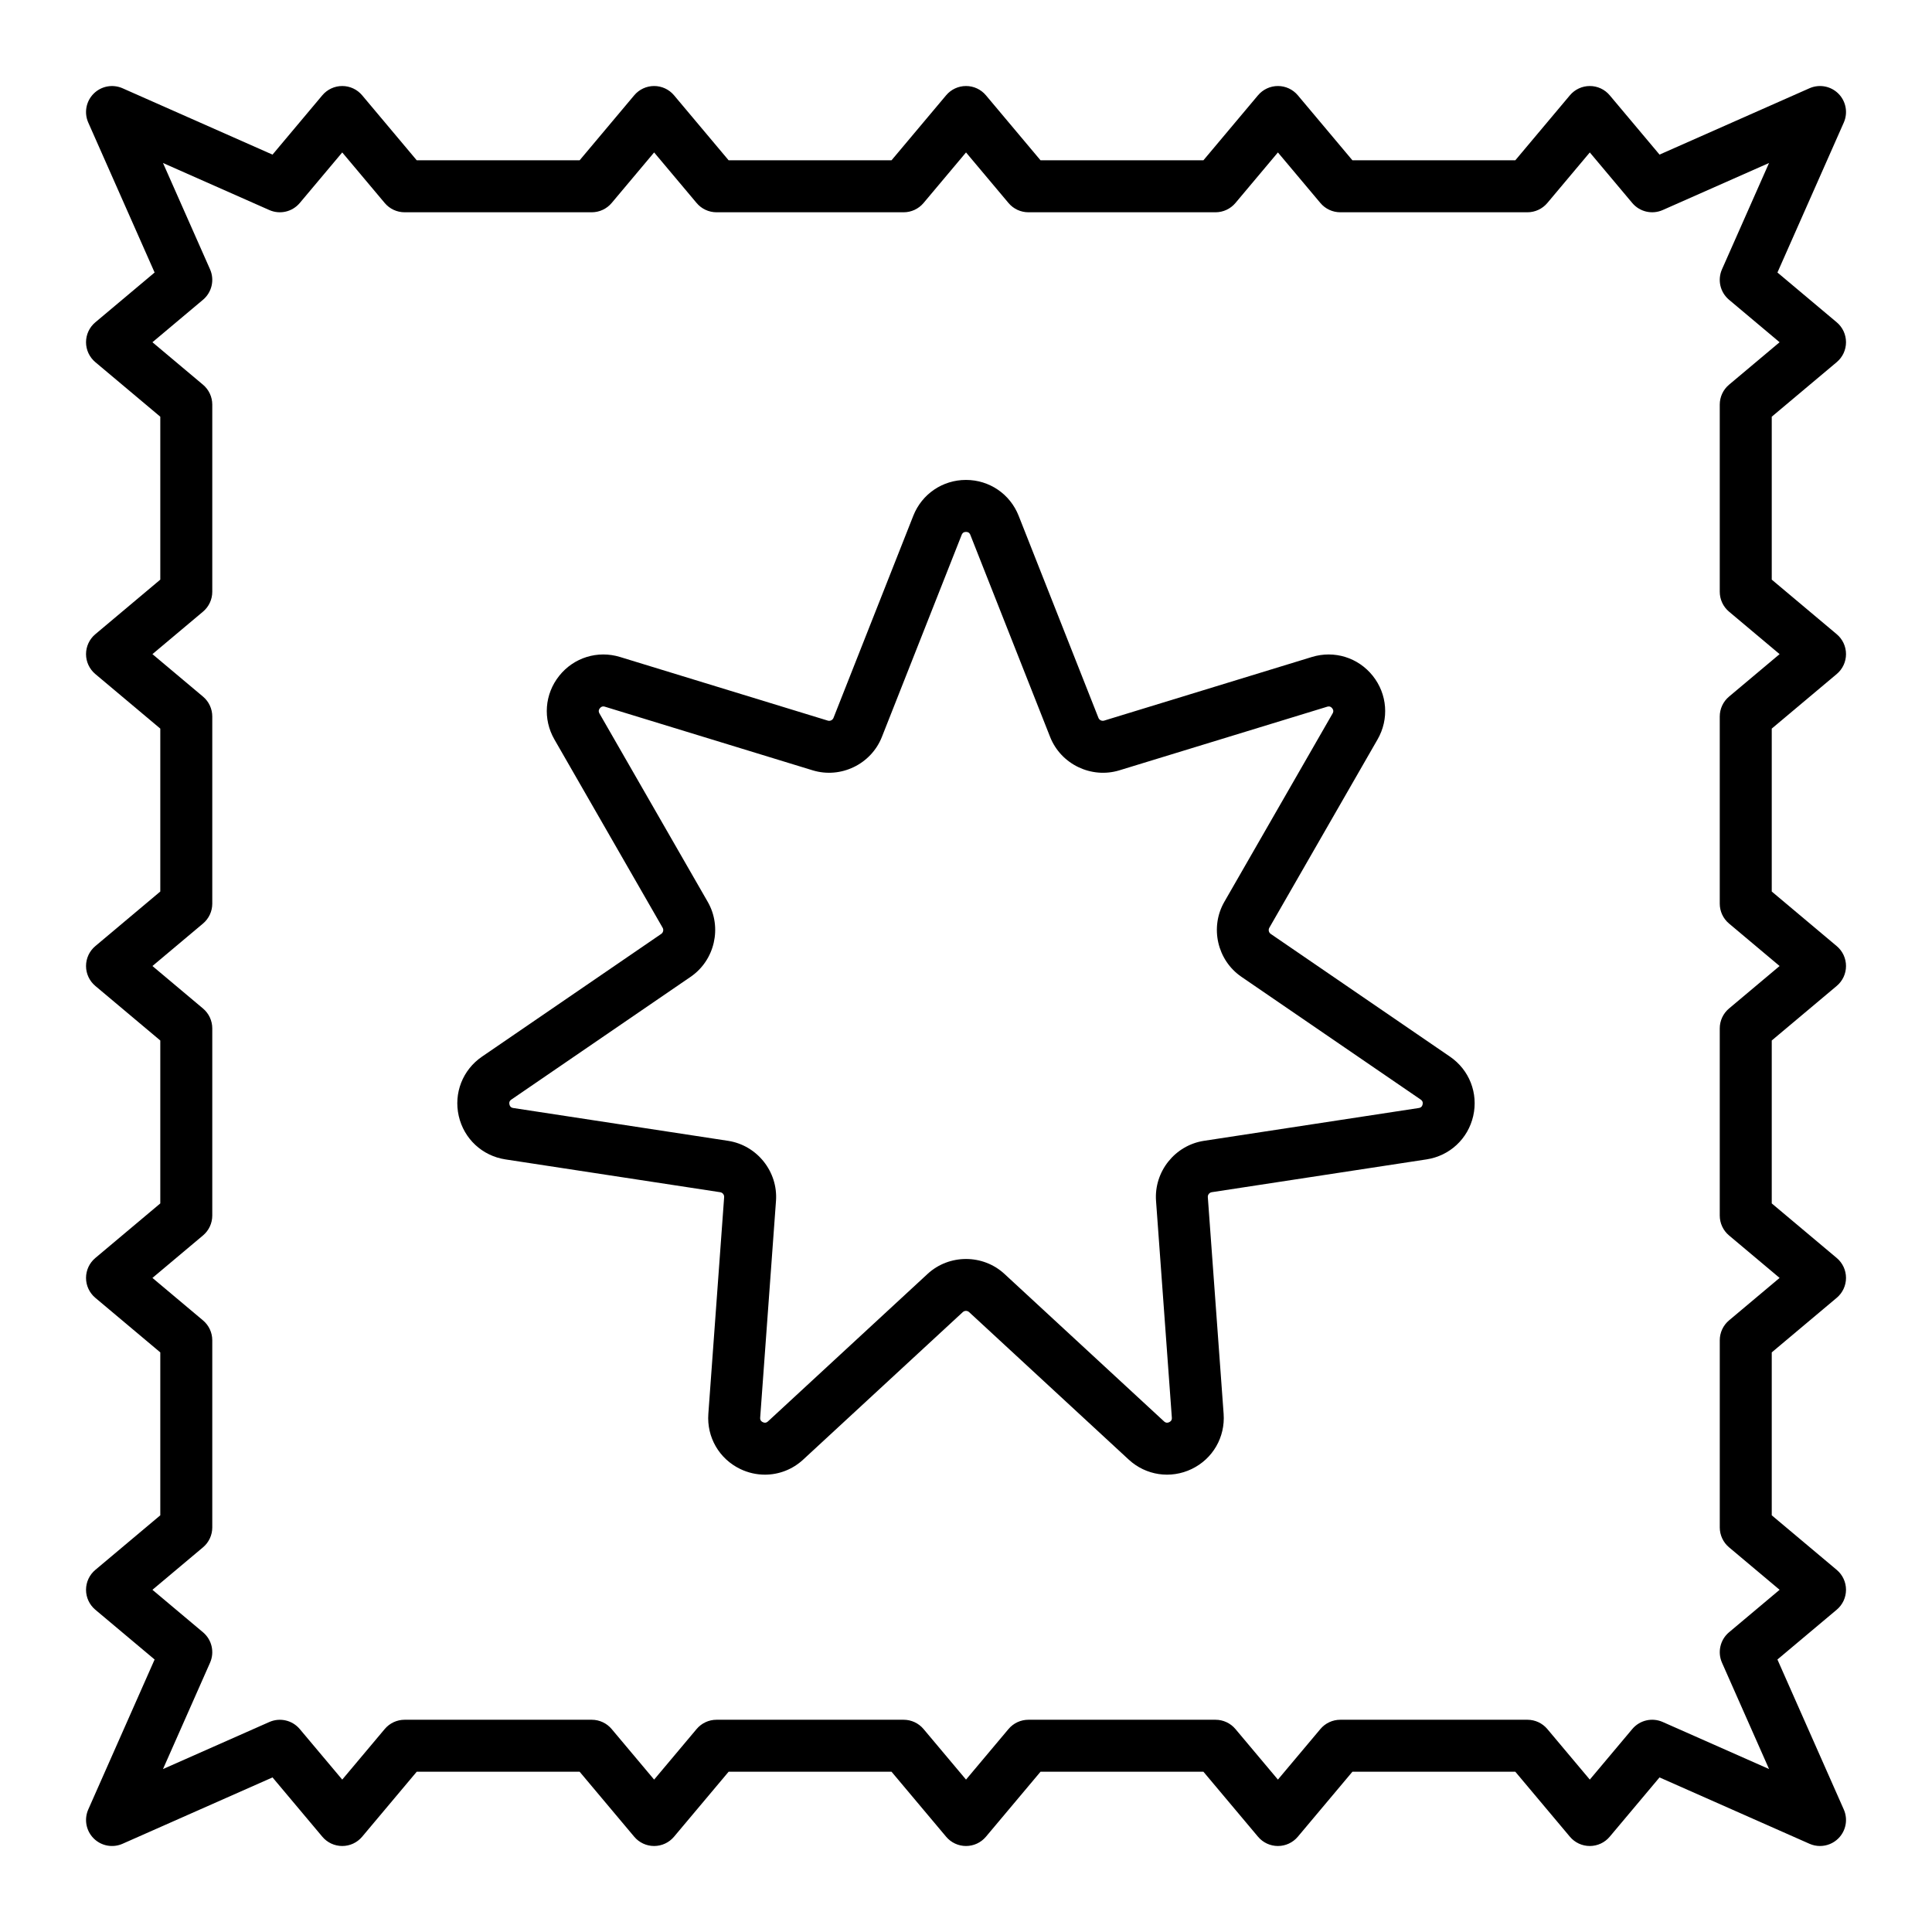
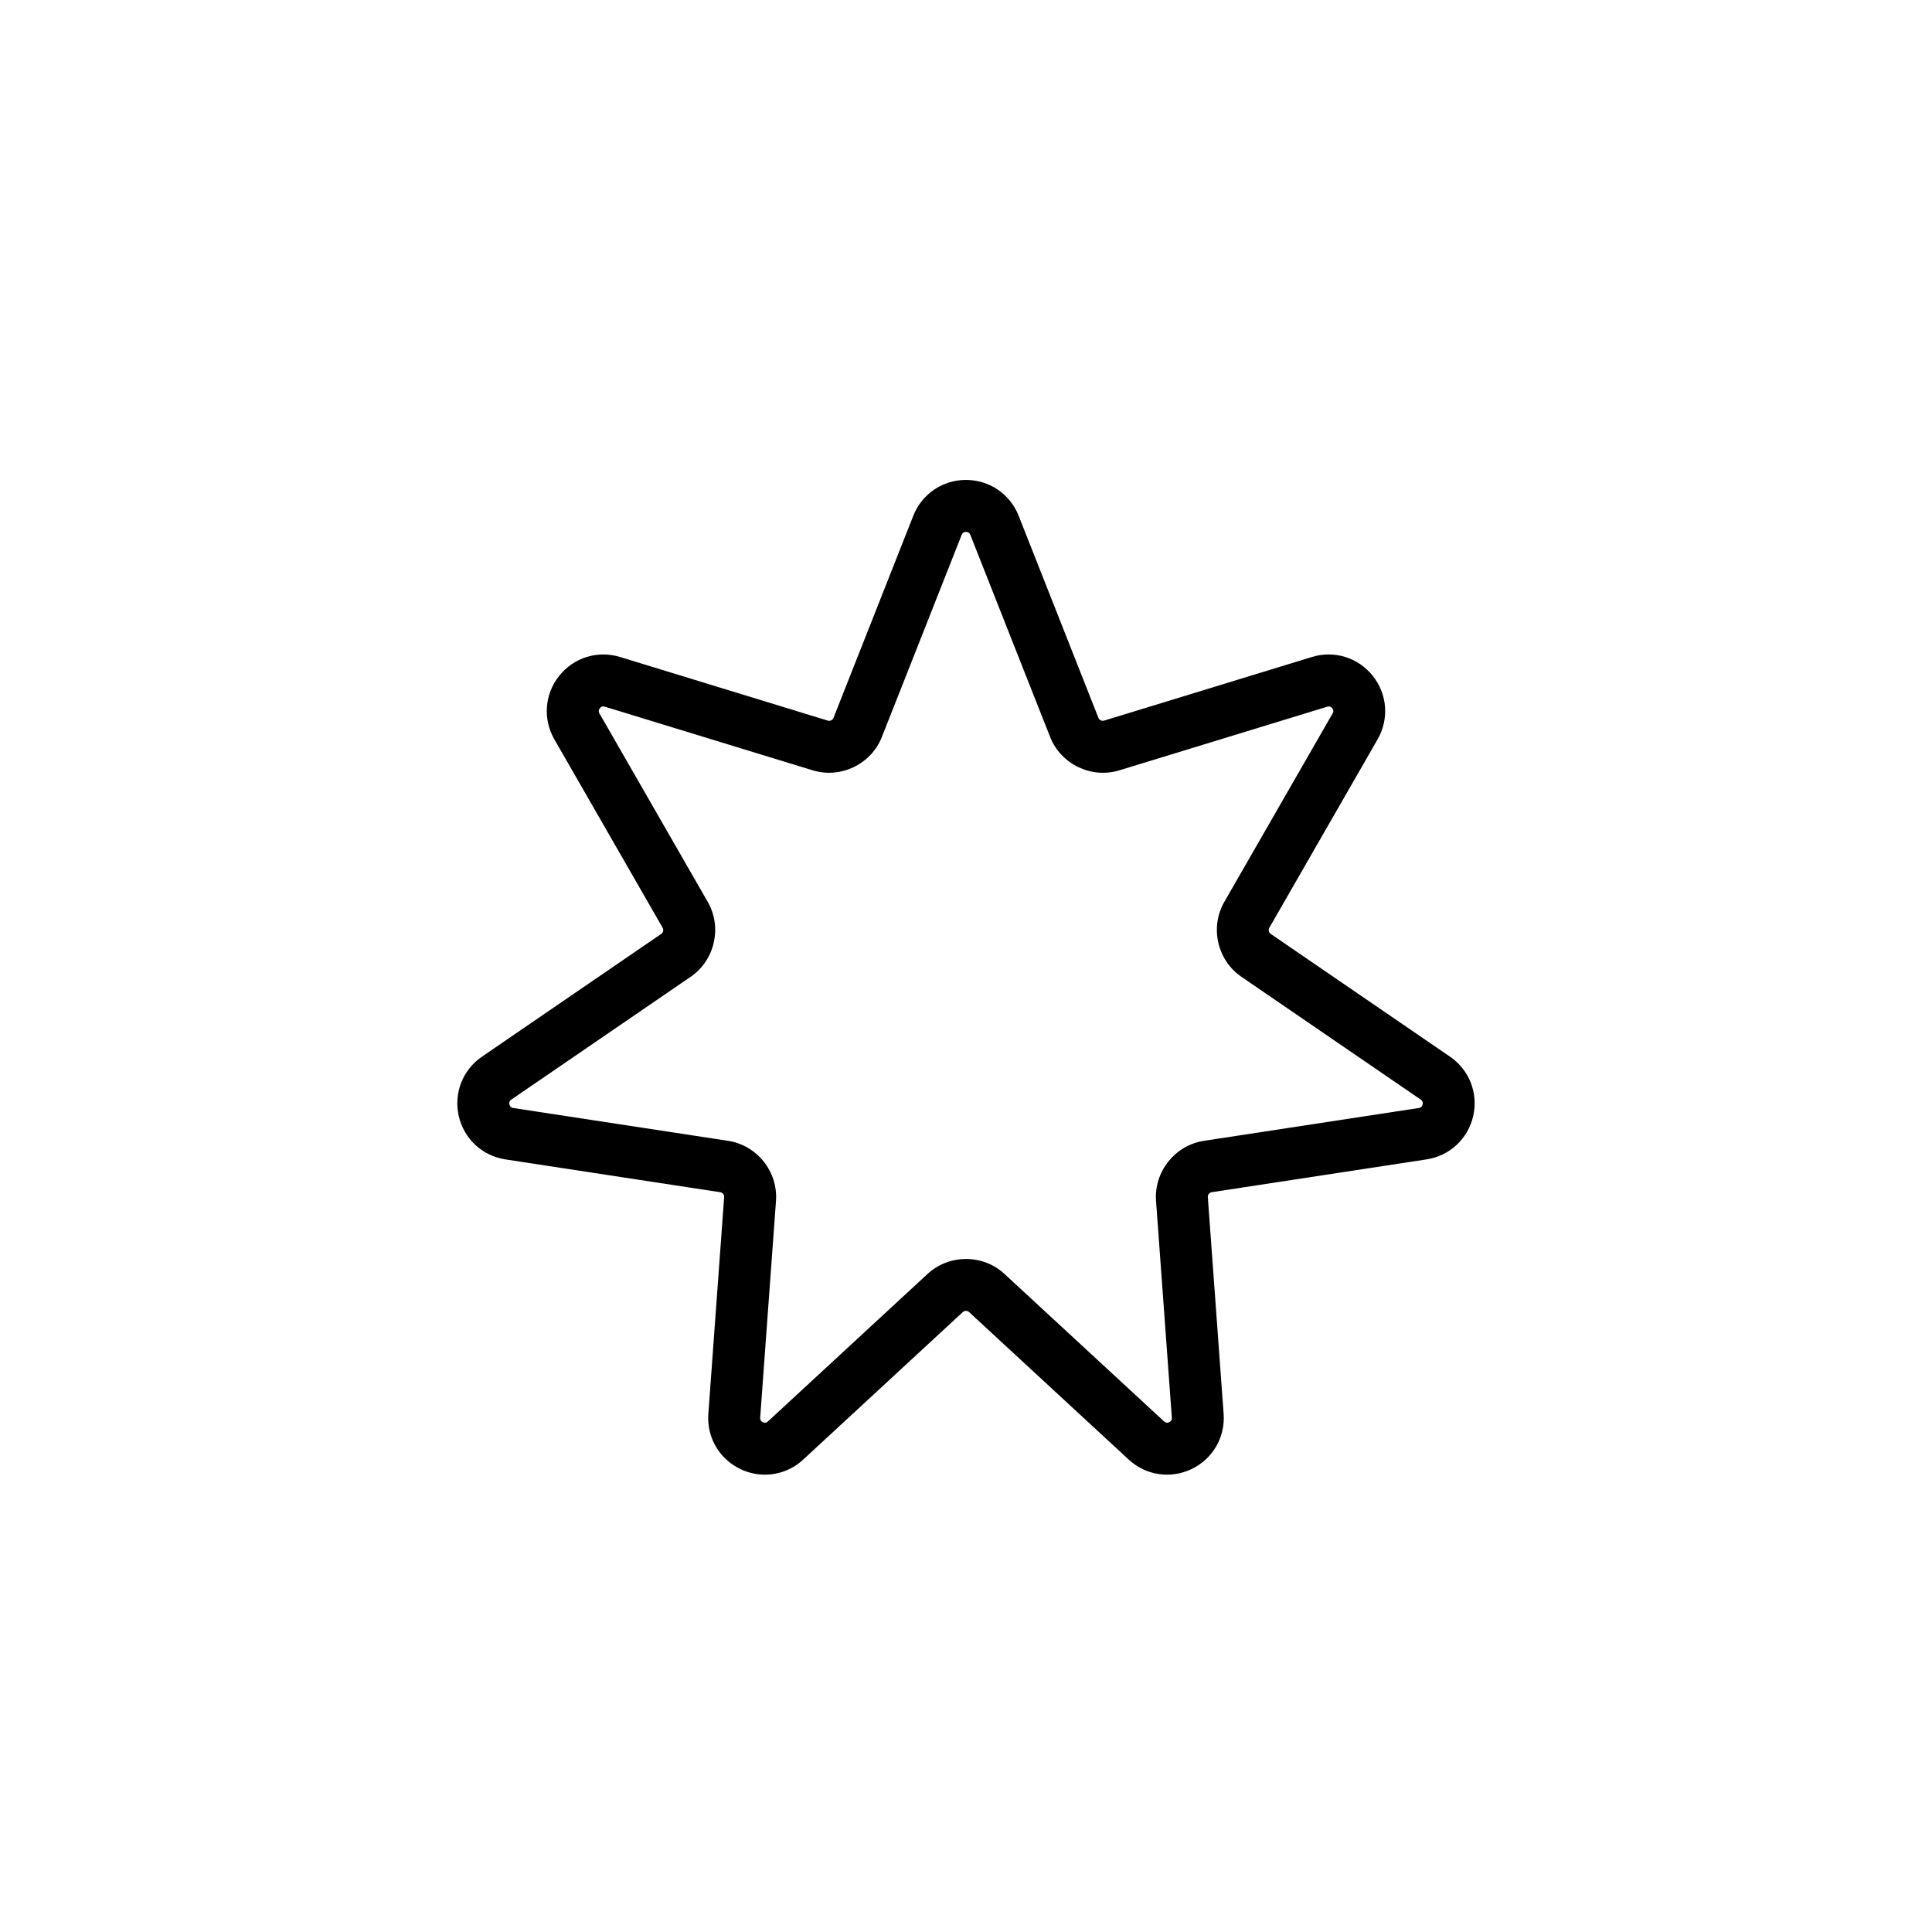
<svg xmlns="http://www.w3.org/2000/svg" fill="#000000" width="800px" height="800px" version="1.1" viewBox="144 144 512 512">
  <g>
-     <path d="m626.32 633.21c-0.941 0-1.891-0.191-2.785-0.59l-39.746-17.586-13.203 15.719c-1.309 1.559-3.242 2.457-5.273 2.457-2.035 0-3.965-0.898-5.273-2.457l-14.465-17.223h-43.176l-14.465 17.223c-1.309 1.559-3.242 2.457-5.273 2.457-2.035 0-3.965-0.898-5.273-2.457l-14.469-17.223h-43.176l-14.465 17.223c-1.309 1.559-3.242 2.457-5.273 2.457-2.035 0-3.965-0.898-5.273-2.457l-14.469-17.223h-43.176l-14.469 17.223c-1.309 1.559-3.238 2.457-5.273 2.457s-3.965-0.898-5.273-2.457l-14.465-17.223h-43.176l-14.465 17.223c-1.309 1.559-3.238 2.457-5.273 2.457s-3.965-0.898-5.273-2.457l-13.203-15.719-39.746 17.586c-2.606 1.152-5.644 0.586-7.656-1.43-2.012-2.012-2.578-5.055-1.43-7.656l17.586-39.746-15.719-13.199c-1.555-1.309-2.457-3.242-2.457-5.273 0-2.035 0.898-3.965 2.457-5.273l17.223-14.469v-43.176l-17.223-14.465c-1.555-1.309-2.457-3.242-2.457-5.273 0-2.035 0.898-3.965 2.457-5.273l17.223-14.469v-43.176l-17.223-14.465c-1.555-1.309-2.457-3.242-2.457-5.273 0-2.035 0.898-3.965 2.457-5.273l17.223-14.469v-43.176l-17.223-14.465c-1.555-1.309-2.457-3.238-2.457-5.273s0.898-3.965 2.457-5.273l17.223-14.469v-43.176l-17.223-14.465c-1.555-1.309-2.457-3.238-2.457-5.273s0.898-3.965 2.457-5.273l15.719-13.203-17.586-39.742c-1.152-2.602-0.582-5.644 1.43-7.656 2.012-2.012 5.055-2.578 7.656-1.43l39.746 17.586 13.199-15.723c1.309-1.555 3.242-2.457 5.277-2.457s3.965 0.898 5.273 2.457l14.465 17.223h43.176l14.469-17.223c1.305-1.555 3.238-2.457 5.273-2.457s3.965 0.898 5.273 2.457l14.465 17.223h43.176l14.469-17.223c1.305-1.555 3.238-2.457 5.273-2.457s3.965 0.898 5.273 2.457l14.465 17.223h43.176l14.465-17.223c1.309-1.555 3.242-2.457 5.277-2.457s3.965 0.898 5.273 2.457l14.465 17.223h43.176l14.465-17.223c1.309-1.555 3.242-2.457 5.277-2.457s3.965 0.898 5.273 2.457l13.203 15.719 39.746-17.586c2.602-1.148 5.644-0.582 7.656 1.43 2.012 2.012 2.578 5.055 1.43 7.656l-17.586 39.746 15.719 13.203c1.555 1.305 2.453 3.238 2.453 5.273s-0.898 3.965-2.457 5.273l-17.223 14.465v43.176l17.223 14.469c1.559 1.309 2.457 3.238 2.457 5.273s-0.898 3.965-2.457 5.273l-17.223 14.465v43.176l17.223 14.469c1.559 1.309 2.457 3.238 2.457 5.273s-0.898 3.965-2.457 5.273l-17.223 14.465v43.176l17.223 14.465c1.559 1.309 2.457 3.242 2.457 5.273 0 2.035-0.898 3.965-2.457 5.273l-17.223 14.469v43.176l17.223 14.465c1.559 1.309 2.457 3.242 2.457 5.273 0 2.035-0.898 3.965-2.457 5.273l-15.719 13.203 17.586 39.746c1.152 2.602 0.586 5.644-1.43 7.656-1.316 1.32-3.078 2.019-4.871 2.019zm-127.13-33.457h49.594c2.035 0 3.965 0.898 5.273 2.457l11.258 13.402 11.258-13.402c1.973-2.348 5.262-3.109 8.062-1.867l28.18 12.469-12.469-28.18c-1.242-2.805-0.477-6.09 1.867-8.062l13.402-11.258-13.402-11.258c-1.559-1.309-2.457-3.238-2.457-5.273v-49.594c0-2.035 0.898-3.965 2.457-5.273l13.398-11.254-13.402-11.258c-1.559-1.309-2.457-3.238-2.457-5.273v-49.594c0-2.035 0.898-3.965 2.457-5.273l13.402-11.258-13.402-11.258c-1.559-1.309-2.457-3.238-2.457-5.273v-49.594c0-2.035 0.898-3.965 2.457-5.273l13.402-11.258-13.402-11.258c-1.559-1.309-2.457-3.238-2.457-5.273v-49.594c0-2.035 0.898-3.965 2.457-5.273l13.402-11.258-13.402-11.258c-2.348-1.973-3.109-5.258-1.867-8.062l12.469-28.18-28.18 12.469c-2.797 1.238-6.09 0.48-8.062-1.867l-11.254-13.402-11.258 13.402c-1.309 1.555-3.238 2.457-5.273 2.457h-49.594c-2.035 0-3.965-0.898-5.273-2.457l-11.258-13.402-11.258 13.402c-1.309 1.555-3.238 2.457-5.273 2.457h-49.594c-2.035 0-3.965-0.898-5.273-2.457l-11.258-13.402-11.258 13.402c-1.309 1.555-3.238 2.457-5.273 2.457h-49.594c-2.035 0-3.965-0.898-5.273-2.457l-11.258-13.402-11.258 13.402c-1.309 1.555-3.238 2.457-5.273 2.457h-49.594c-2.035 0-3.965-0.898-5.273-2.457l-11.258-13.402-11.258 13.402c-1.973 2.348-5.258 3.109-8.062 1.867l-28.18-12.469 12.469 28.18c1.242 2.805 0.477 6.09-1.867 8.062l-13.402 11.258 13.402 11.258c1.559 1.309 2.457 3.238 2.457 5.273v49.594c0 2.035-0.898 3.965-2.457 5.273l-13.402 11.258 13.402 11.258c1.559 1.309 2.457 3.238 2.457 5.273v49.594c0 2.035-0.898 3.965-2.457 5.273l-13.402 11.258 13.402 11.258c1.559 1.309 2.457 3.238 2.457 5.273v49.594c0 2.035-0.898 3.965-2.457 5.273l-13.402 11.258 13.402 11.258c1.559 1.309 2.457 3.238 2.457 5.273v49.594c0 2.035-0.898 3.965-2.457 5.273l-13.402 11.258 13.402 11.258c2.348 1.973 3.109 5.258 1.867 8.062l-12.469 28.184 28.18-12.469c2.805-1.242 6.09-0.477 8.062 1.867l11.258 13.395 11.258-13.402c1.309-1.559 3.238-2.457 5.273-2.457h49.594c2.035 0 3.965 0.898 5.273 2.457l11.258 13.402 11.258-13.402c1.309-1.559 3.238-2.457 5.273-2.457h49.594c2.035 0 3.965 0.898 5.273 2.457l11.258 13.402 11.258-13.402c1.309-1.559 3.238-2.457 5.273-2.457h49.594c2.035 0 3.965 0.898 5.273 2.457l11.258 13.402 11.258-13.402c1.305-1.555 3.234-2.457 5.273-2.457z" />
    <path d="m346.71 534.8c-2.211 0-4.441-0.492-6.535-1.5-5.59-2.691-8.91-8.43-8.457-14.617l4.188-57.426c0.047-0.637-0.414-1.215-1.047-1.309l-56.918-8.695c-6.133-0.938-10.988-5.449-12.367-11.5-1.379-6.047 1.035-12.223 6.152-15.727l47.508-32.531c0.527-0.363 0.691-1.078 0.371-1.633l-28.691-49.922c-3.09-5.379-2.59-11.988 1.281-16.84 3.867-4.852 10.199-6.809 16.129-4.992l55.055 16.863c0.613 0.184 1.273-0.133 1.508-0.727l21.145-53.559c2.277-5.769 7.762-9.5 13.961-9.5 6.203 0 11.684 3.731 13.961 9.5l21.145 53.555c0.234 0.594 0.898 0.914 1.512 0.727l55.055-16.859c5.938-1.816 12.266 0.145 16.133 4.992 3.867 4.852 4.367 11.461 1.277 16.84l-28.688 49.922c-0.32 0.555-0.156 1.27 0.371 1.633l47.508 32.531c5.117 3.504 7.531 9.676 6.152 15.723-1.379 6.047-6.234 10.562-12.367 11.5l-56.922 8.695c-0.633 0.098-1.09 0.672-1.043 1.309l4.188 57.43c0.449 6.188-2.871 11.926-8.461 14.617-5.586 2.688-12.145 1.711-16.699-2.5l-42.289-39.078c-0.469-0.434-1.207-0.434-1.676 0l-42.289 39.078c-2.832 2.629-6.461 4-10.148 4zm-42.836-203.59c-0.266 0-0.594 0.098-0.902 0.484-0.523 0.656-0.219 1.188-0.105 1.387l28.691 49.922c3.875 6.746 1.883 15.473-4.535 19.863l-47.508 32.531c-0.191 0.129-0.695 0.473-0.508 1.293s0.789 0.91 1.016 0.945l56.918 8.695c7.691 1.176 13.27 8.176 12.703 15.93l-4.188 57.426c-0.016 0.227-0.062 0.84 0.695 1.203 0.758 0.363 1.203-0.051 1.375-0.207l42.289-39.078c5.715-5.277 14.664-5.277 20.375 0l42.289 39.078c0.168 0.156 0.621 0.566 1.375 0.207 0.758-0.363 0.711-0.973 0.695-1.203l-4.188-57.426c-0.566-7.758 5.012-14.754 12.703-15.93l56.922-8.695c0.227-0.035 0.832-0.125 1.016-0.945 0.188-0.816-0.316-1.164-0.504-1.293l-47.508-32.531c-6.418-4.394-8.41-13.121-4.531-19.863l28.688-49.922c0.113-0.199 0.418-0.727-0.105-1.383-0.523-0.656-1.109-0.48-1.328-0.41l-55.062 16.855c-7.43 2.277-15.5-1.605-18.359-8.84l-21.145-53.559c-0.086-0.215-0.309-0.781-1.148-0.781s-1.066 0.566-1.148 0.781l-21.145 53.555c-2.856 7.234-10.918 11.121-18.355 8.84l-55.055-16.859c-0.09-0.023-0.242-0.07-0.422-0.07z" />
  </g>
</svg>